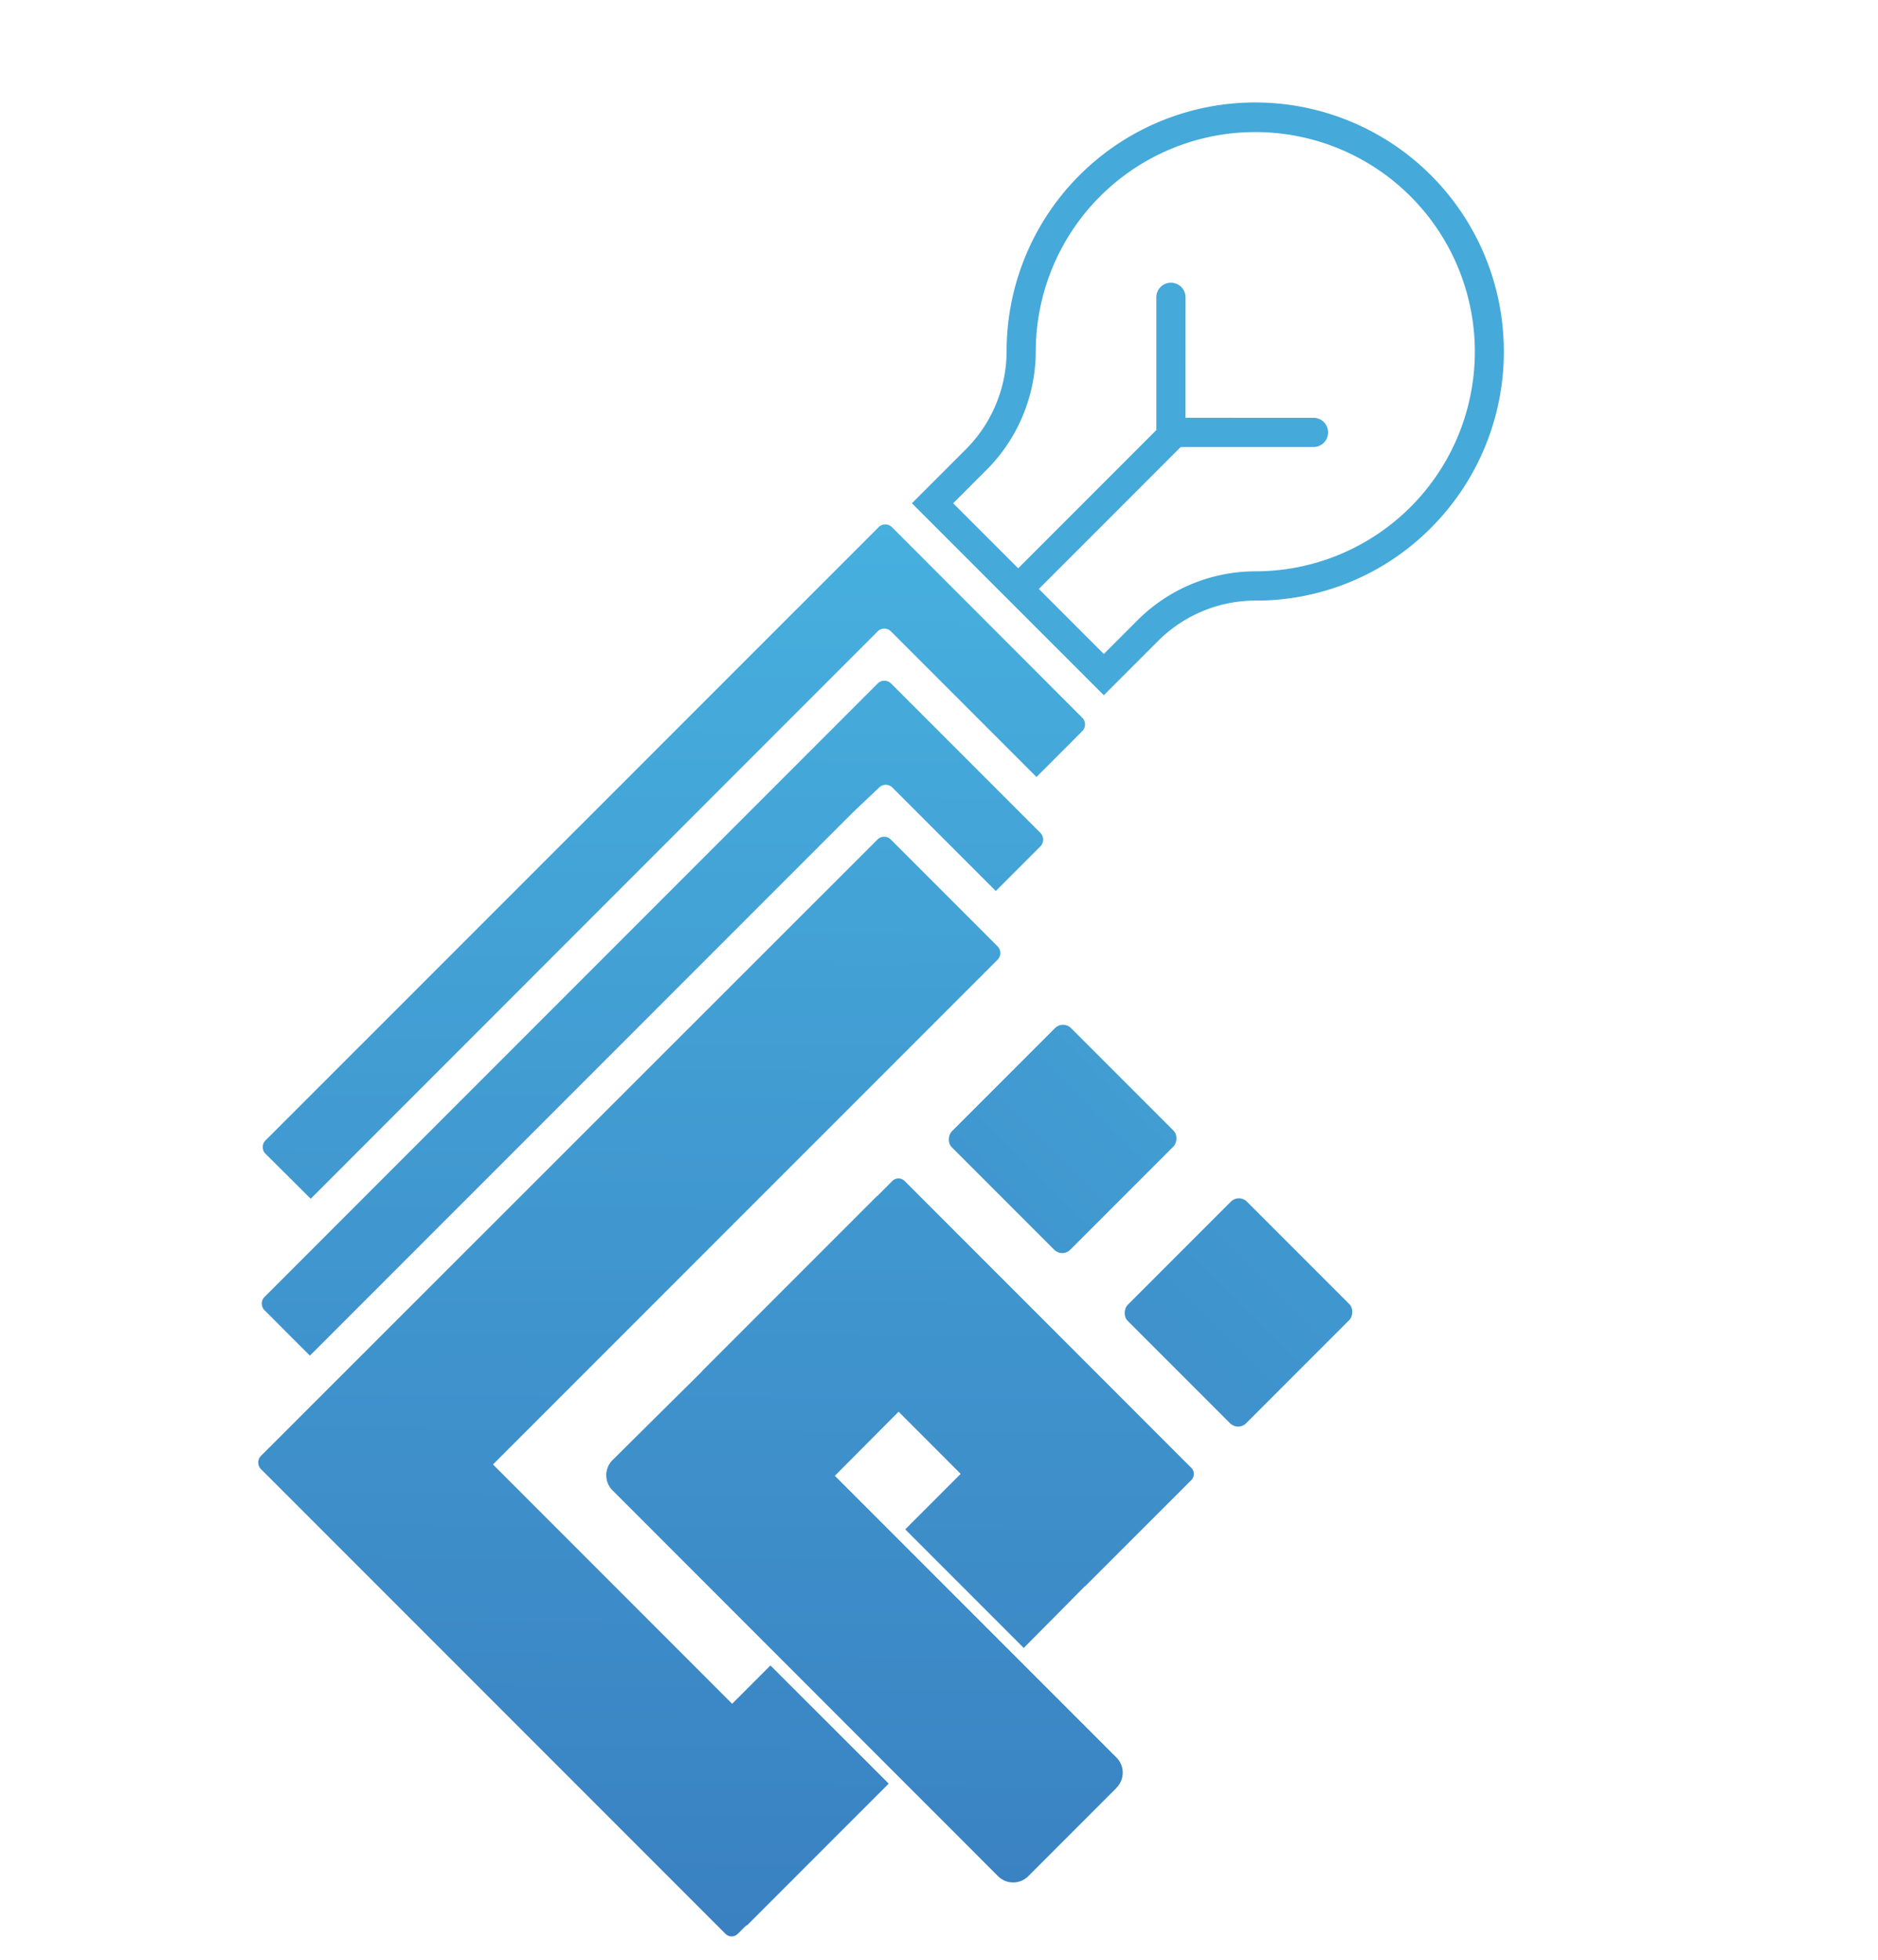
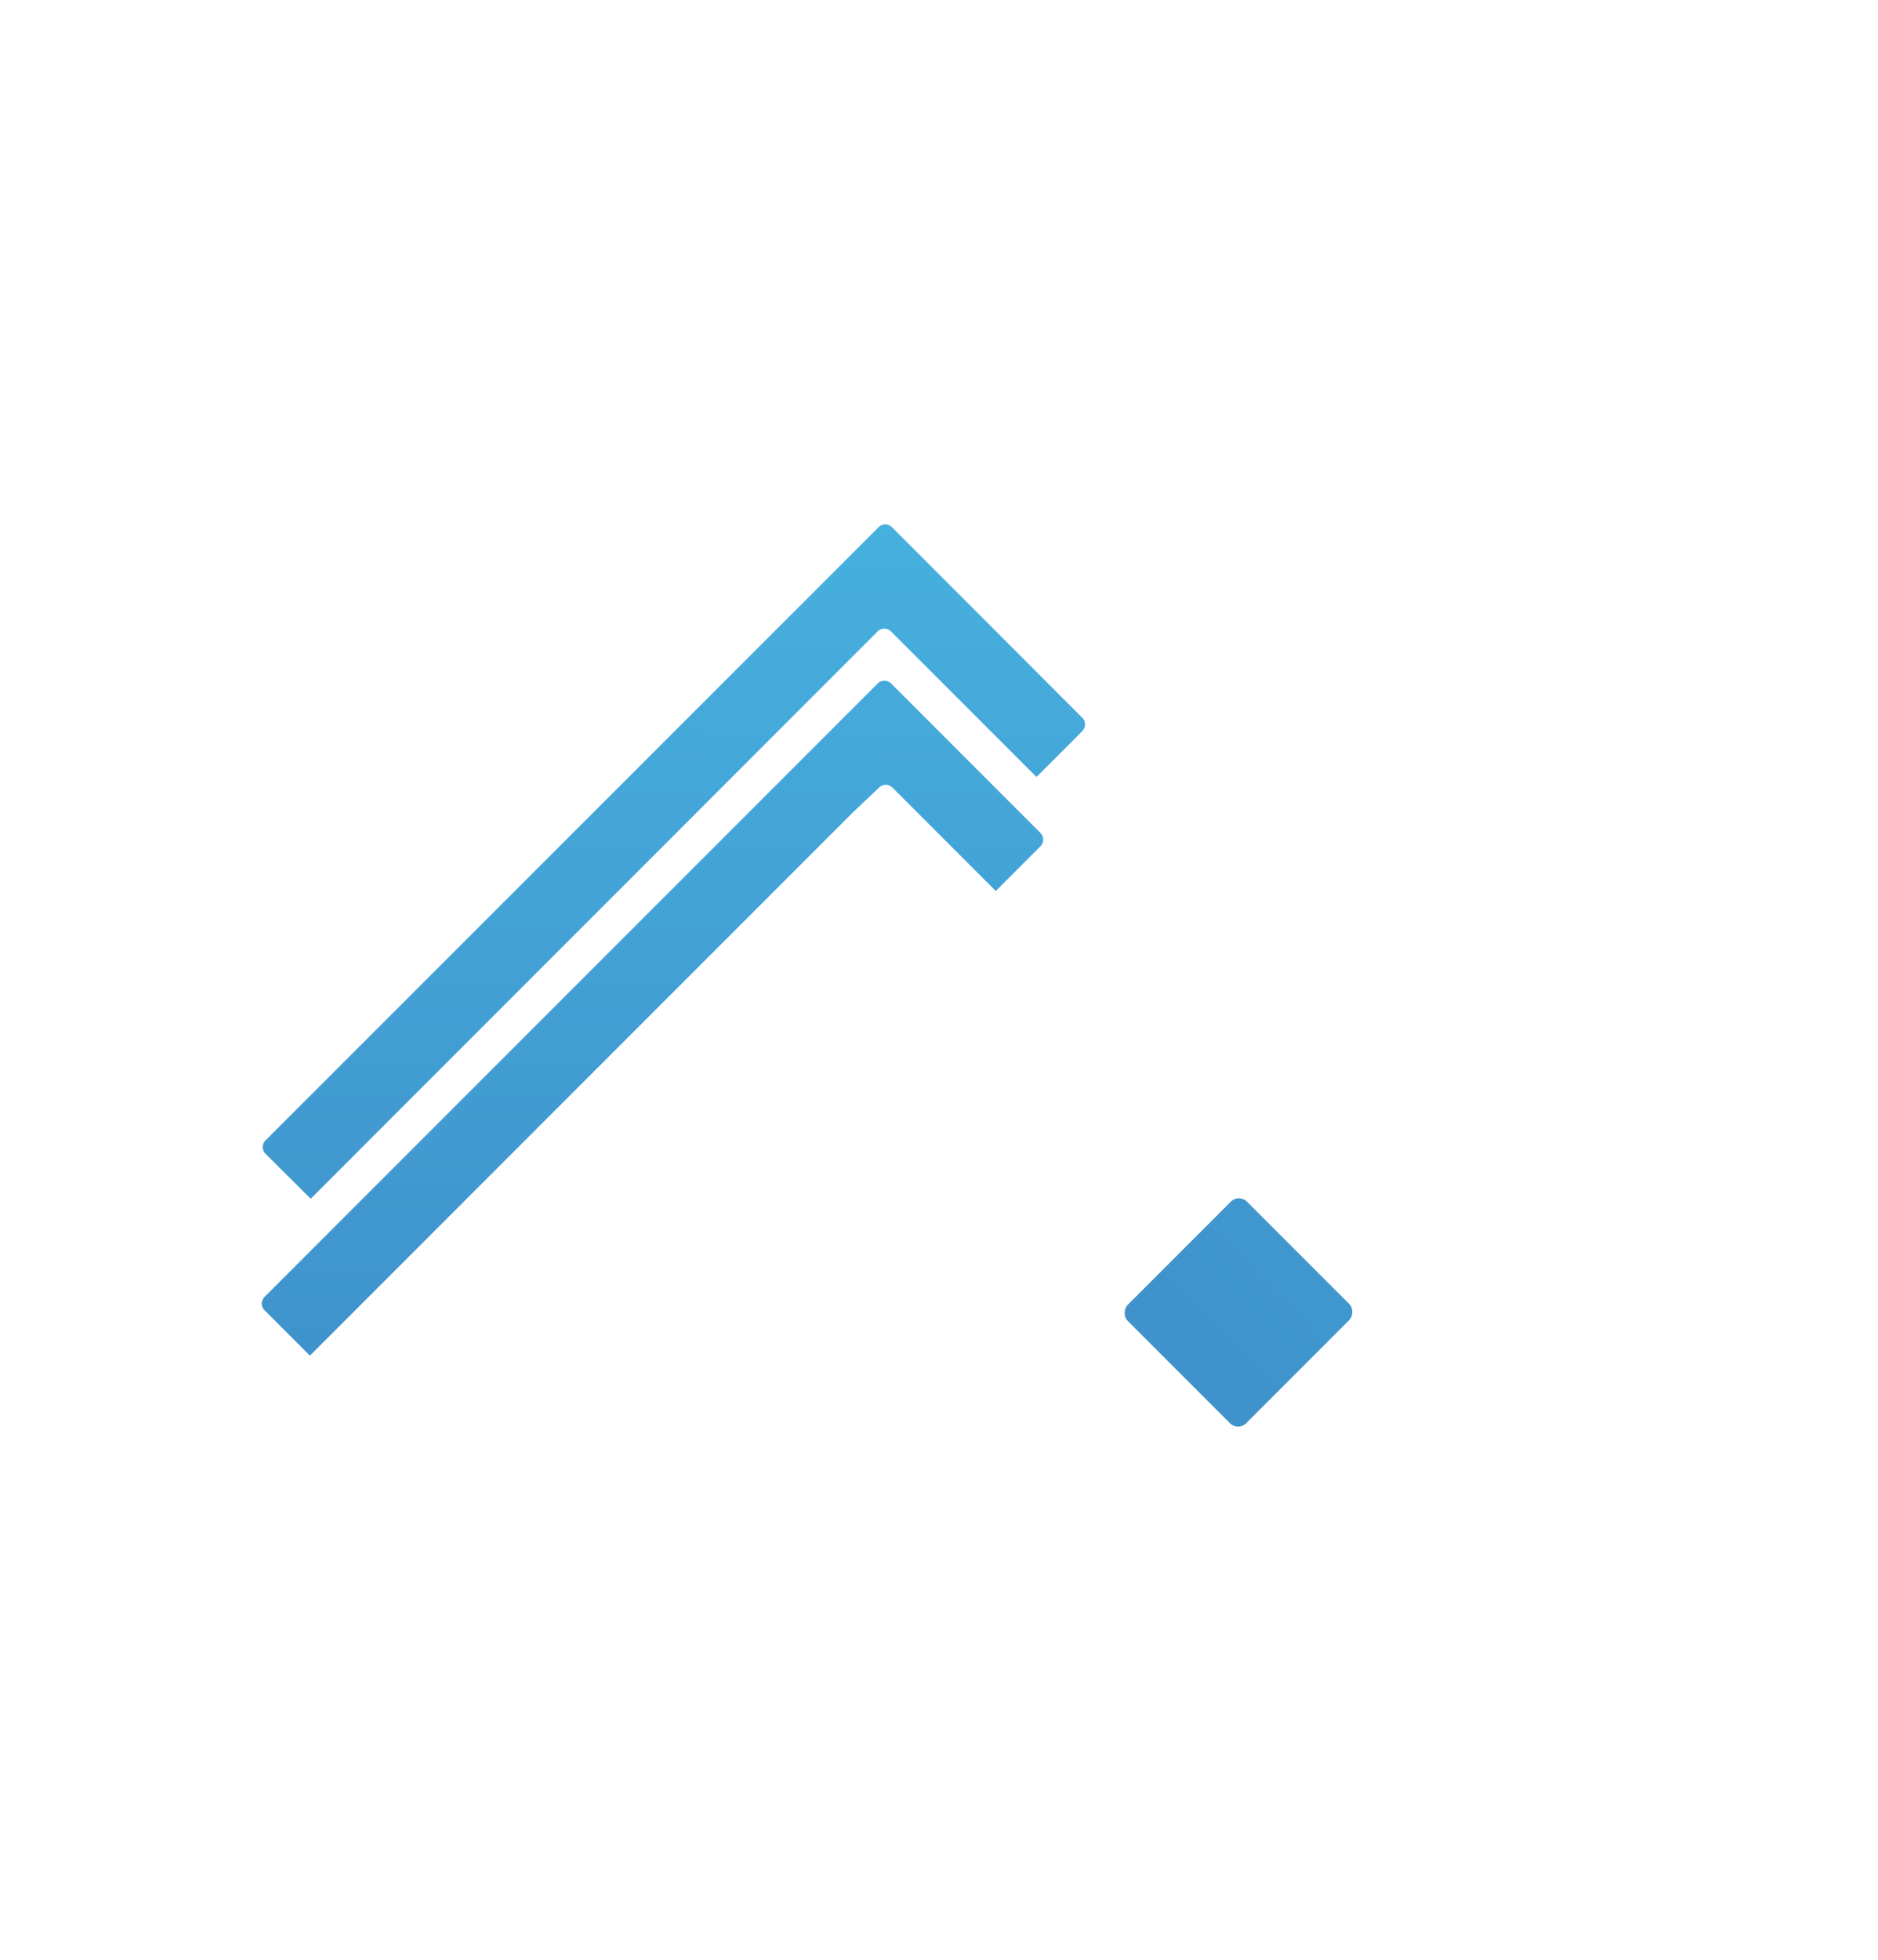
<svg xmlns="http://www.w3.org/2000/svg" xmlns:xlink="http://www.w3.org/1999/xlink" width="80" height="83.45" viewBox="0 0 80 83.45">
  <defs>
    <linearGradient id="linear-gradient" x1="0.506" y1="-0.957" x2="0.476" y2="7.34" gradientUnits="objectBoundingBox">
      <stop offset="0" stop-color="#4dc7ed" />
      <stop offset="0.24" stop-color="#4097cf" />
      <stop offset="0.47" stop-color="#356fb6" />
      <stop offset="0.68" stop-color="#2d52a4" />
      <stop offset="0.87" stop-color="#294099" />
      <stop offset="1" stop-color="#273a95" />
    </linearGradient>
    <linearGradient id="linear-gradient-2" x1="0.507" y1="-1.188" x2="0.475" y2="7.103" xlink:href="#linear-gradient" />
    <linearGradient id="linear-gradient-3" x1="0.538" y1="-8.156" x2="0.389" y2="25.69" xlink:href="#linear-gradient" />
    <linearGradient id="linear-gradient-4" x1="0.533" y1="-7.111" x2="0.385" y2="26.735" xlink:href="#linear-gradient" />
    <linearGradient id="linear-gradient-5" x1="0.508" y1="-0.871" x2="0.475" y2="4.218" xlink:href="#linear-gradient" />
    <linearGradient id="linear-gradient-6" x1="0.512" y1="-1.845" x2="0.47" y2="6.104" xlink:href="#linear-gradient" />
  </defs>
  <g id="الإبداع" transform="translate(1781 5727.45)">
    <rect id="Rectangle_4743" data-name="Rectangle 4743" width="80" height="80" transform="translate(-1781 -5724)" fill="#fff" opacity="0" />
    <g id="الإبداع-2" data-name="الإبداع" transform="translate(-2533.682 -8693.43)">
-       <path id="Path_12937" data-name="Path 12937" d="M21.19,10.6a10.611,10.611,0,0,0-3.53-7.9A10.59,10.59,0,0,0,3.138,18.11a5.929,5.929,0,0,1,1.676,4.209v3.172H16.375V22.237A5.862,5.862,0,0,1,18.066,18.1a10.5,10.5,0,0,0,3.124-7.5ZM15.132,22.238v2.01H11.217V15.7L15.2,11.717a.622.622,0,1,0-.879-.879L10.48,14.676,6.871,11.066a.622.622,0,1,0-.879.879l3.981,3.981v8.322H6.057V22.32a7.177,7.177,0,0,0-2.045-5.092,9.352,9.352,0,1,1,13.177-.013,7.116,7.116,0,0,0-2.057,5.023Z" transform="translate(806.149 2965.98) rotate(45)" fill="#45a9da" />
      <g id="Icon" transform="translate(763.682 2988.31)">
        <path id="Path_5753" data-name="Path 5753" d="M580.4,372.8l-1.956,1.958-6.2-6.2a.4.4,0,0,0-.566,0l-24.151,24.158L545.6,390.8a.4.4,0,0,1,0-.566l26.12-26.114a.4.4,0,0,1,.566,0l8.11,8.117a.4.4,0,0,1,0,.564Z" transform="translate(-545.291 -364.004)" fill="url(#linear-gradient)" />
        <path id="Path_5754" data-name="Path 5754" d="M578.465,400.309l-1.906,1.906-4.412-4.412a.4.4,0,0,0-.564.014s-1.071,1.012-1.169,1.11L547.341,422l-1.933-1.935a.4.4,0,0,1,0-.564l26.123-26.125a.407.407,0,0,1,.564,0l6.368,6.368A.409.409,0,0,1,578.465,400.309Z" transform="translate(-545.14 -386.607)" fill="url(#linear-gradient-2)" />
        <rect id="Rectangle_2223" data-name="Rectangle 2223" width="7.132" height="7.18" rx="0.48" transform="translate(41.775 28.494) rotate(45)" fill="url(#linear-gradient-3)" />
-         <rect id="Rectangle_2224" data-name="Rectangle 2224" width="7.132" height="7.18" rx="0.48" transform="translate(34.284 21.105) rotate(45)" fill="url(#linear-gradient-4)" />
-         <path id="Path_5755" data-name="Path 5755" d="M571.477,462.8l-6.013,6.013a.489.489,0,0,1-.082.05l-.332.33a.366.366,0,0,1-.528,0l-19.786-19.786a.4.4,0,0,1,0-.562L571,422.6a.4.4,0,0,1,.566,0l4.549,4.549a.4.4,0,0,1,0,.569l-21.495,21.492L564.809,459.4l1.631-1.631Z" transform="translate(-544.62 -409.184)" fill="url(#linear-gradient-5)" />
-         <path id="Path_5756" data-name="Path 5756" d="M631.536,512.418l-3.746,3.746a.91.91,0,0,1-1.3,0l-16.411-16.416a.91.91,0,0,1,0-1.3l3.771-3.737c.027-.027.039-.048.066-.077l7.423-7.423s.023,0,.027-.016l.623-.623a.373.373,0,0,1,.53,0l12.206,12.208a.368.368,0,0,1,0,.528l-4.517,4.515a.036.036,0,0,0-.027.016l-2.59,2.613-5.049-5.049,2.363-2.363-2.645-2.647-2.716,2.729,12,12a.91.91,0,0,1-.009,1.29Z" transform="translate(-594.981 -458.613)" fill="url(#linear-gradient-6)" />
      </g>
    </g>
  </g>
</svg>